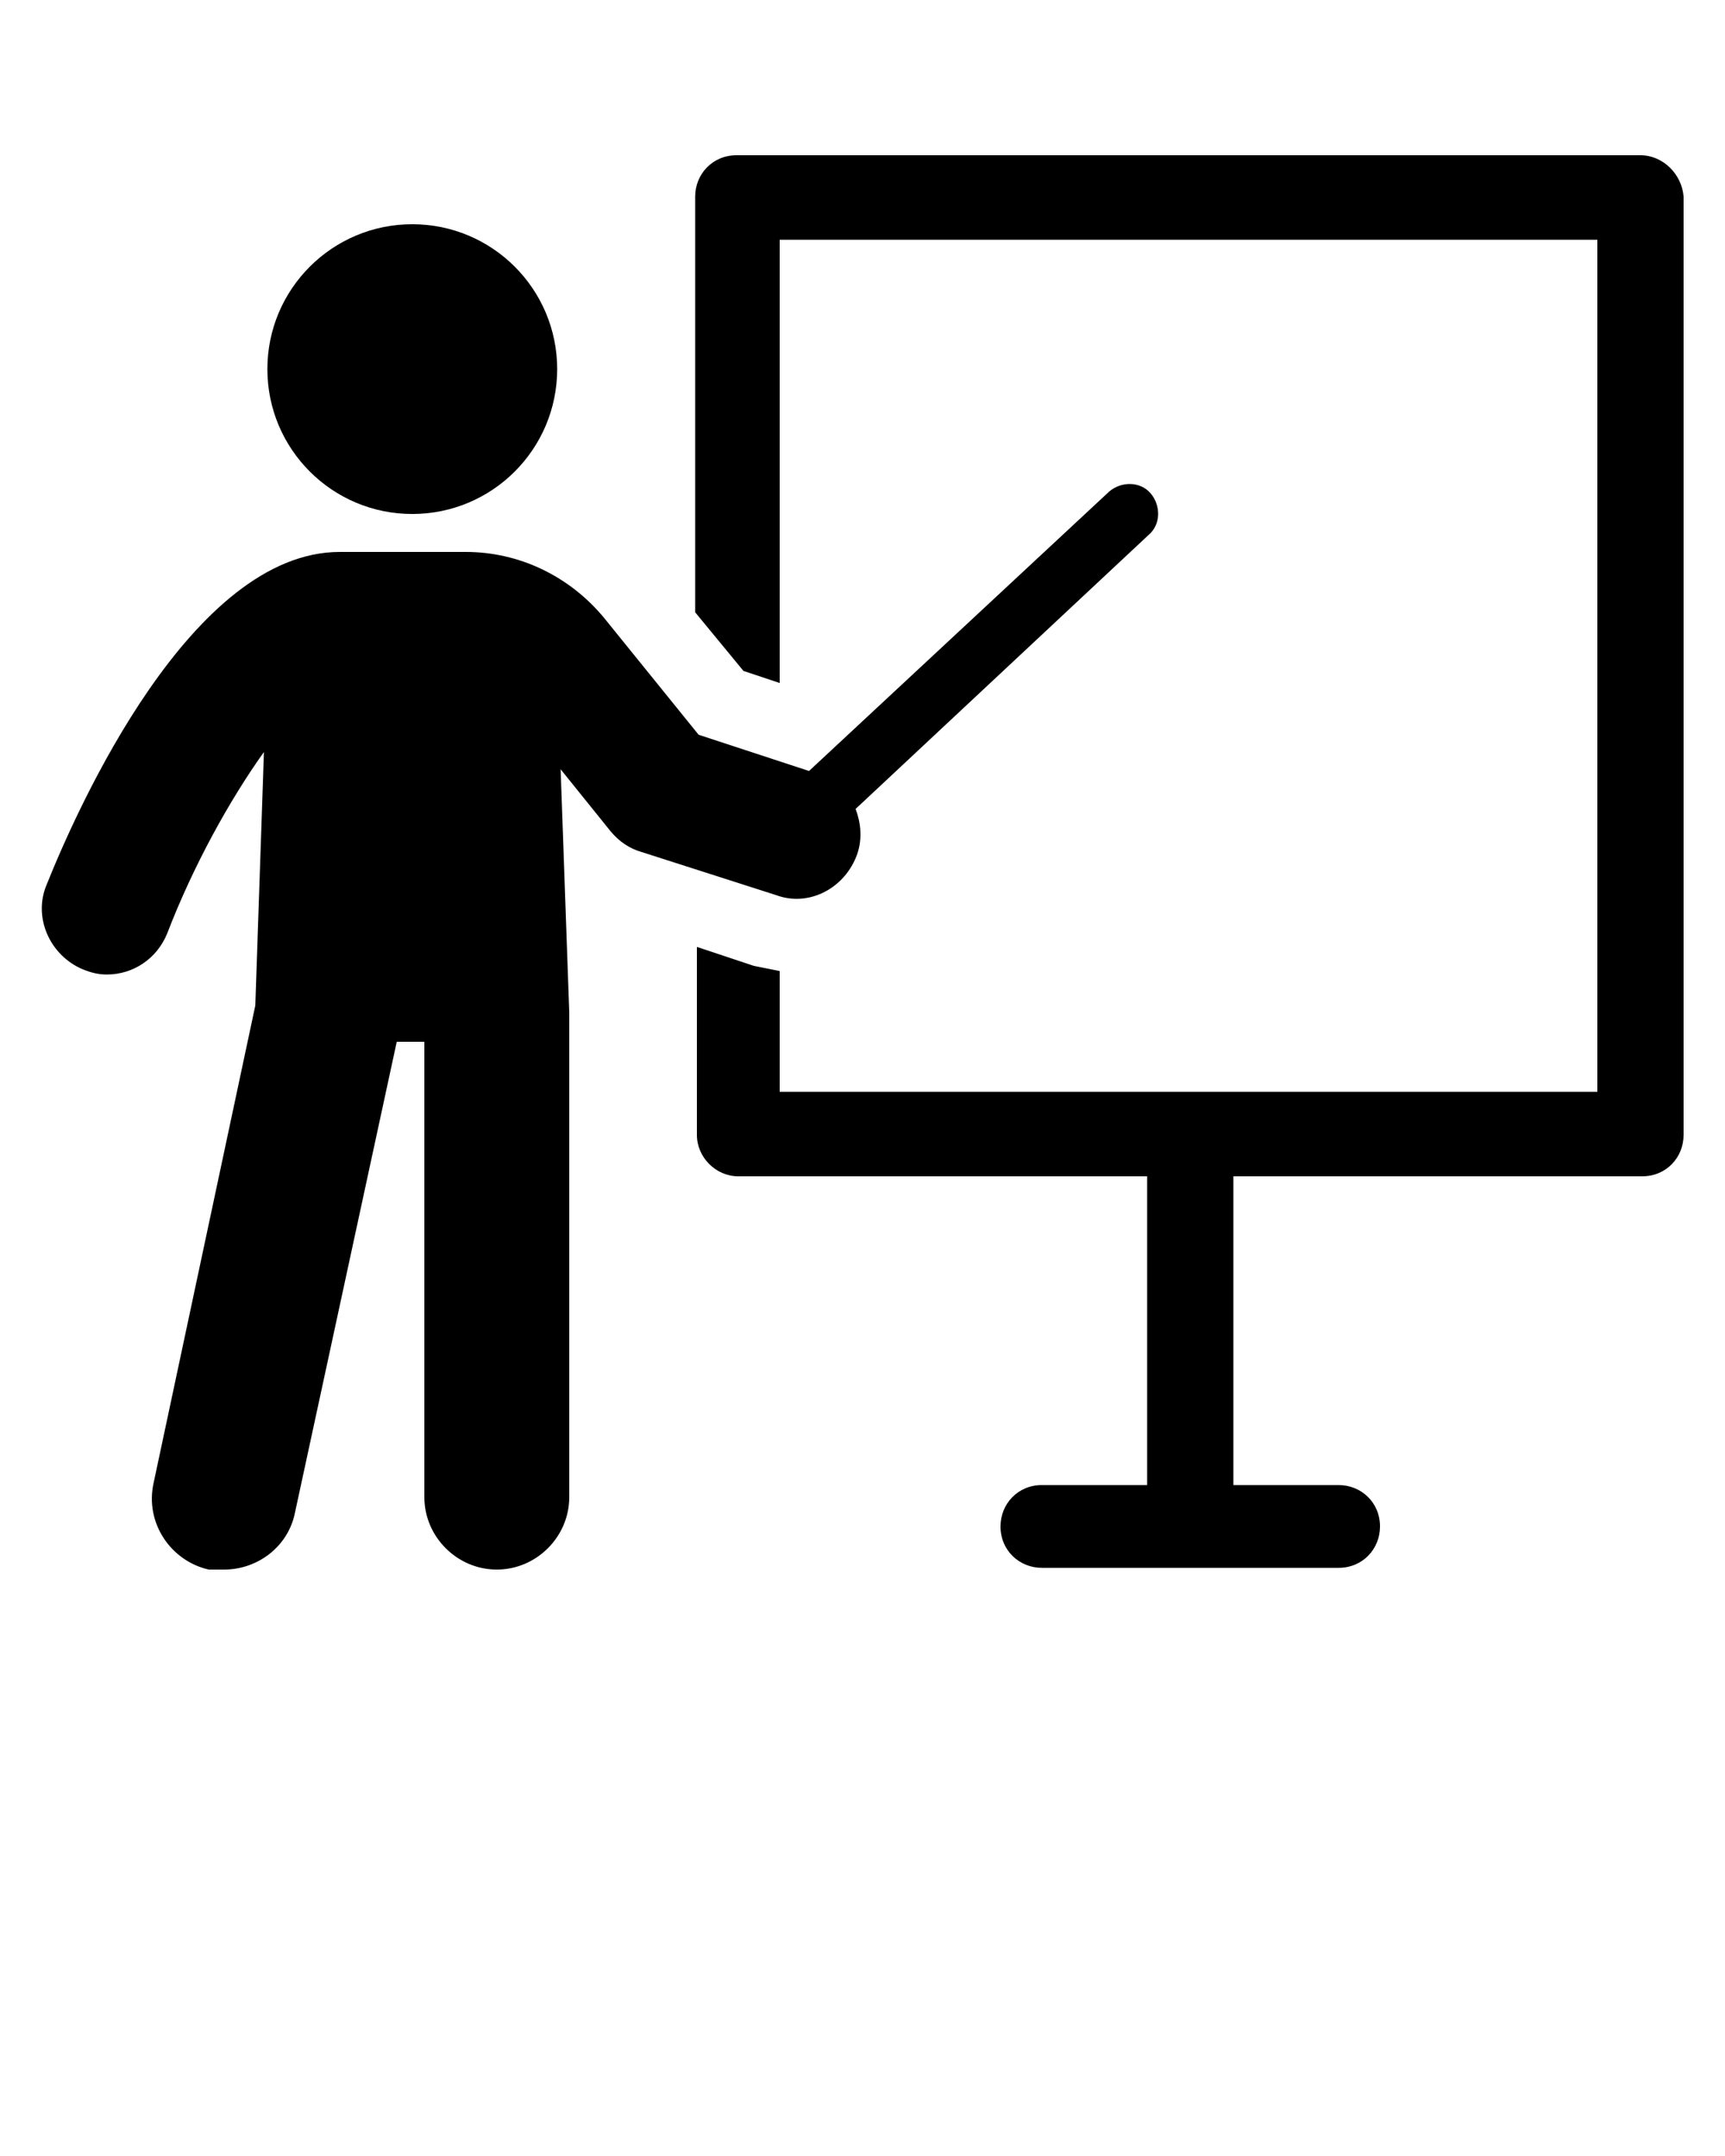
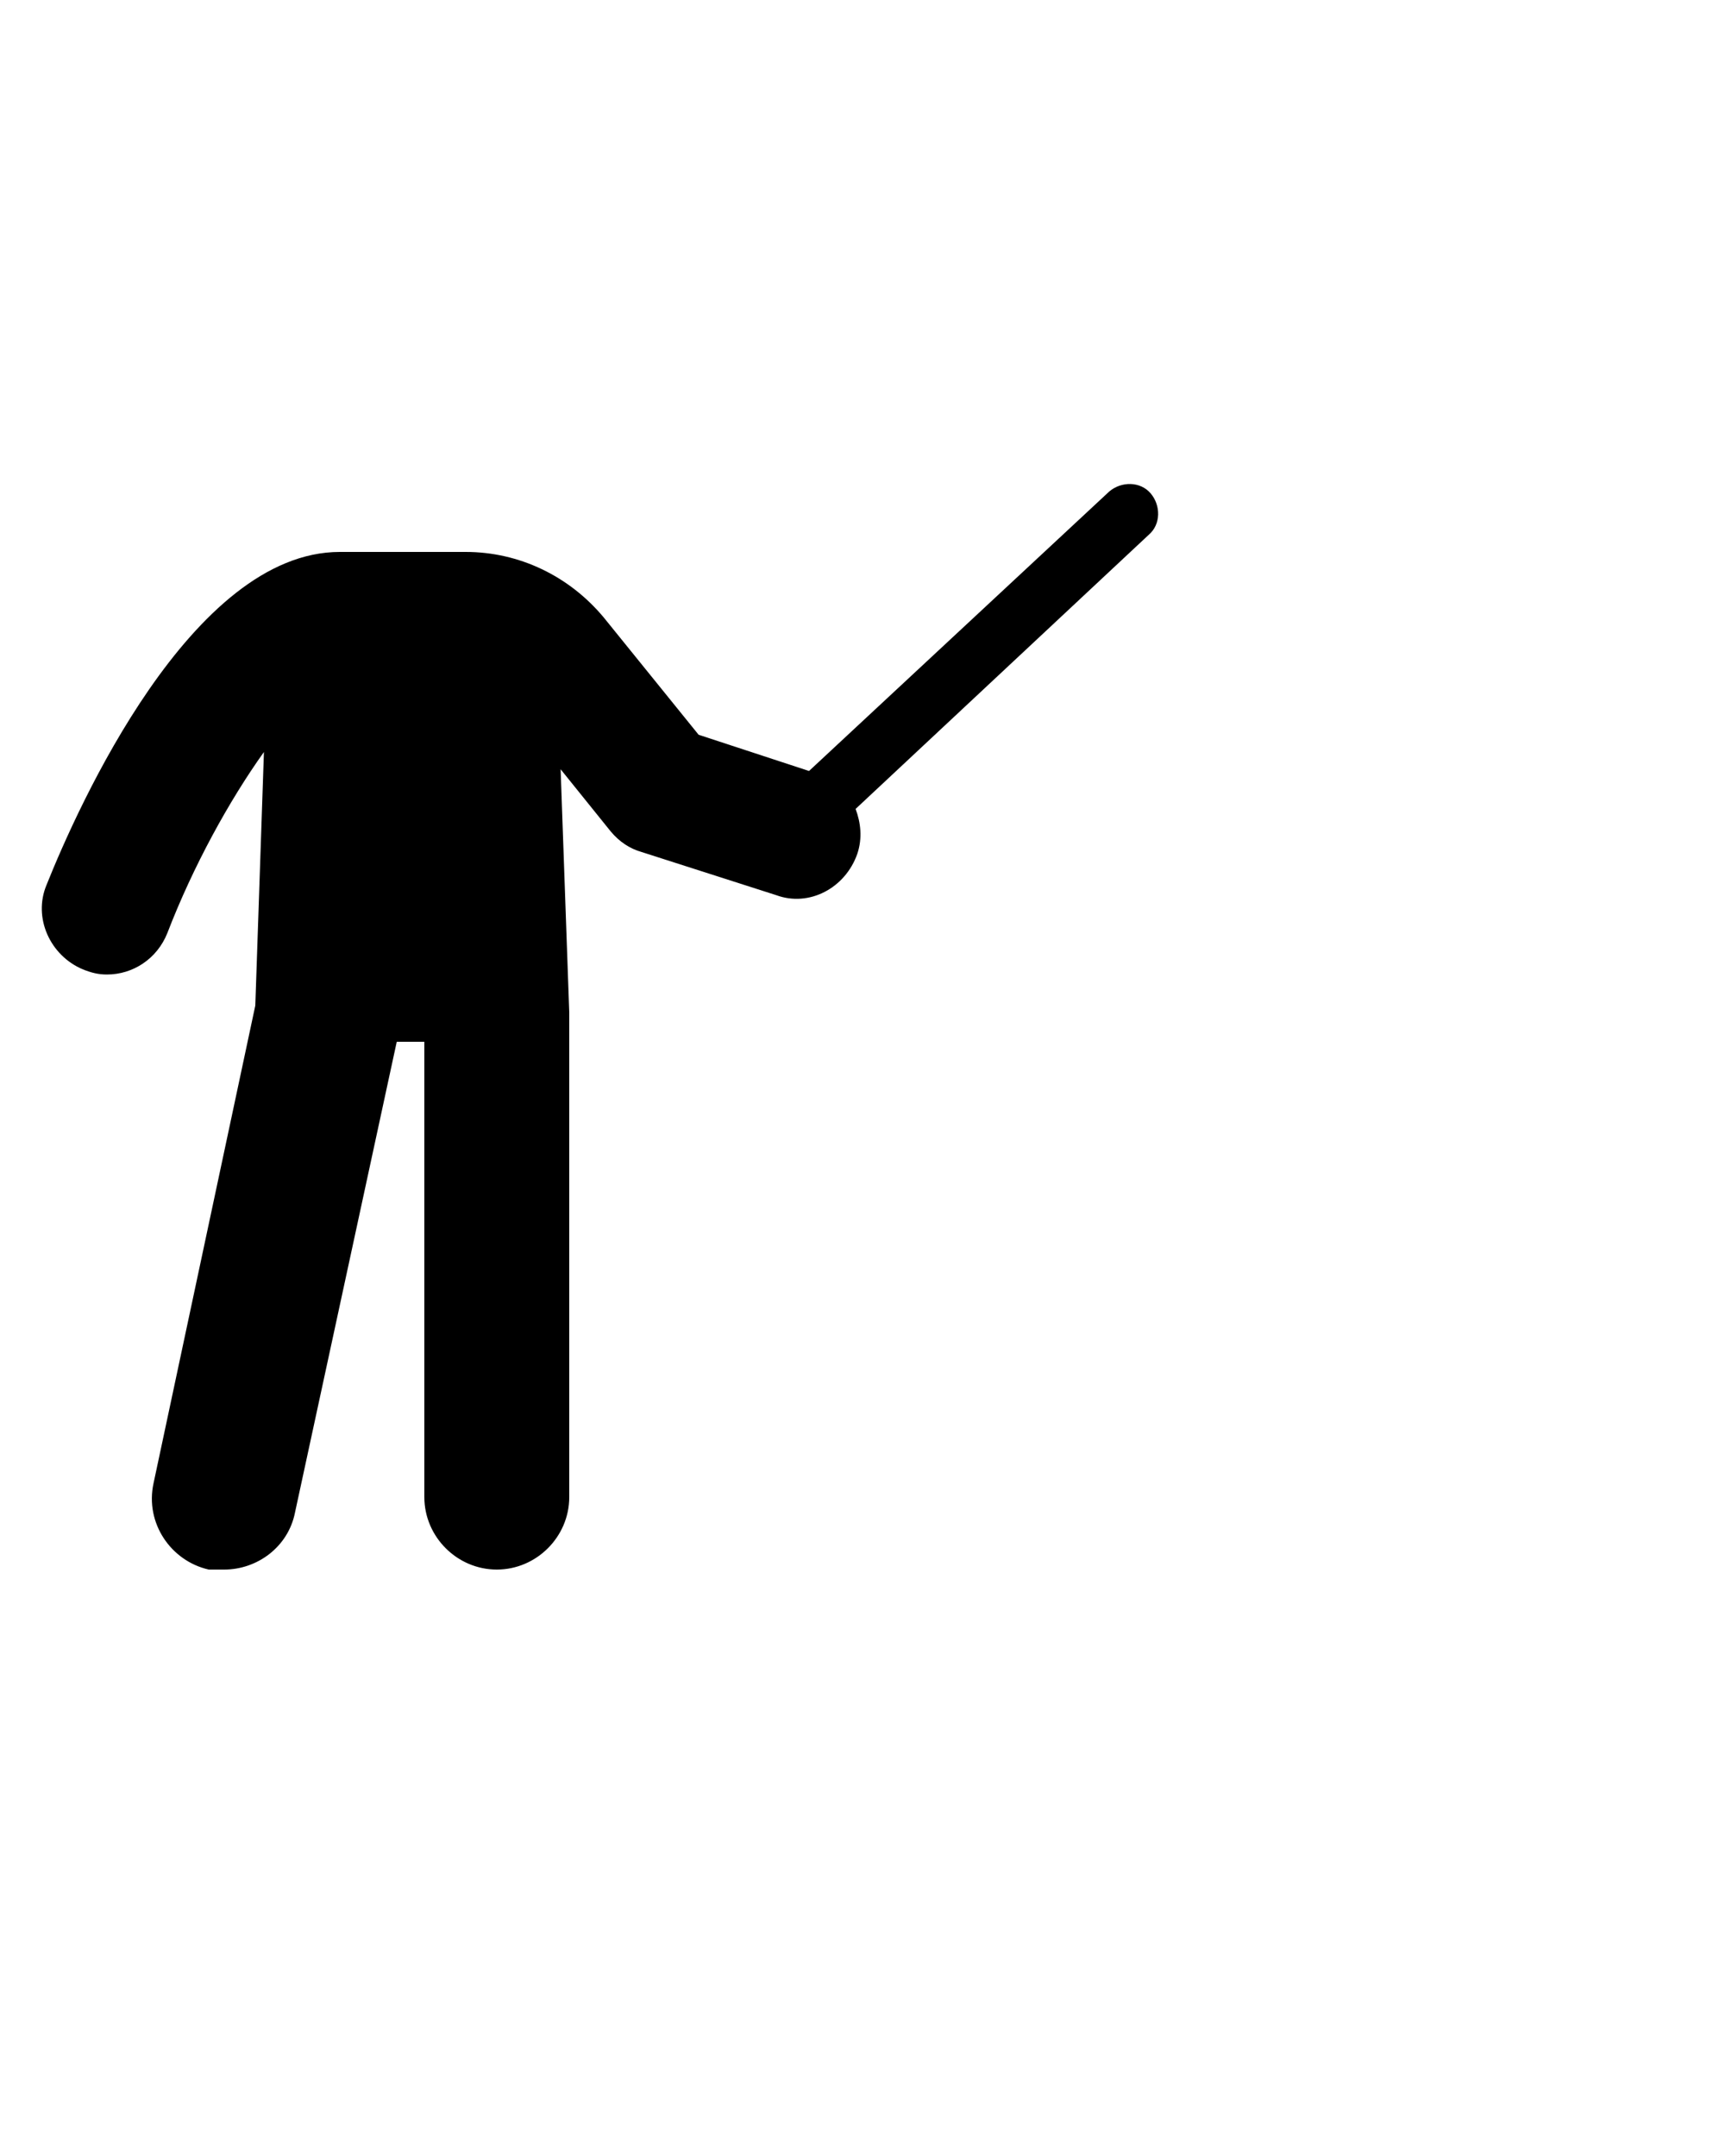
<svg xmlns="http://www.w3.org/2000/svg" version="1.1" x="0px" y="0px" viewBox="0 0 100 125" style="enable-background:new 0 0 100 125;" xml:space="preserve">
  <g id="Calque_2"> </g>
  <g id="Calque_1">
    <g>
-       <path d="M95.1,9H42.7c-1.4,0-2.4,1.1-2.4,2.4v24.1l2.8,3.4l2.1,0.7V13.9h47.4v49.4H45.2v-7c-0.5-0.1-1-0.2-1.5-0.3l-3.3-1.1v10.9 c0,1.3,1.1,2.4,2.4,2.4h23.7v17.9h-6.1c-1.4,0-2.4,1.1-2.4,2.4c0,1.4,1.1,2.4,2.4,2.4h17.2c1.4,0,2.4-1.1,2.4-2.4 c0-1.4-1.1-2.4-2.4-2.4h-6.1V68.2h23.7c1.4,0,2.4-1.1,2.4-2.4V11.4C97.5,10.1,96.4,9,95.1,9z" />
      <path d="M49.7,49.5c0.3-0.9,0.2-1.8-0.1-2.6l17-15.9c0.7-0.6,0.7-1.7,0.1-2.4c-0.6-0.7-1.7-0.7-2.4-0.1L46.9,44.7l-6.4-2.1 L35,35.8c-2-2.4-4.9-3.8-8-3.8h-7.3c-8.6,0-15.2,14.8-17,19.3c-0.8,1.9,0.2,4.1,2.1,4.9c0.5,0.2,0.9,0.3,1.4,0.3 c1.5,0,2.9-0.9,3.5-2.4c1.5-3.9,3.6-7.7,5.6-10.5l-0.5,14.7L8.9,86c-0.5,2.3,1,4.5,3.2,5c0.3,0,0.6,0,0.9,0c1.9,0,3.7-1.3,4.1-3.3 L23,60.4h1.6v26.4c0,2.3,1.9,4.2,4.2,4.2s4.2-1.9,4.2-4.2V58.7l-0.5-14.1l2.9,3.6c0.5,0.6,1.1,1,1.8,1.2l7.8,2.5 C46.9,52.6,49,51.5,49.7,49.5z" />
-       <circle cx="23.9" cy="21.4" r="8.4" />
    </g>
  </g>
</svg>